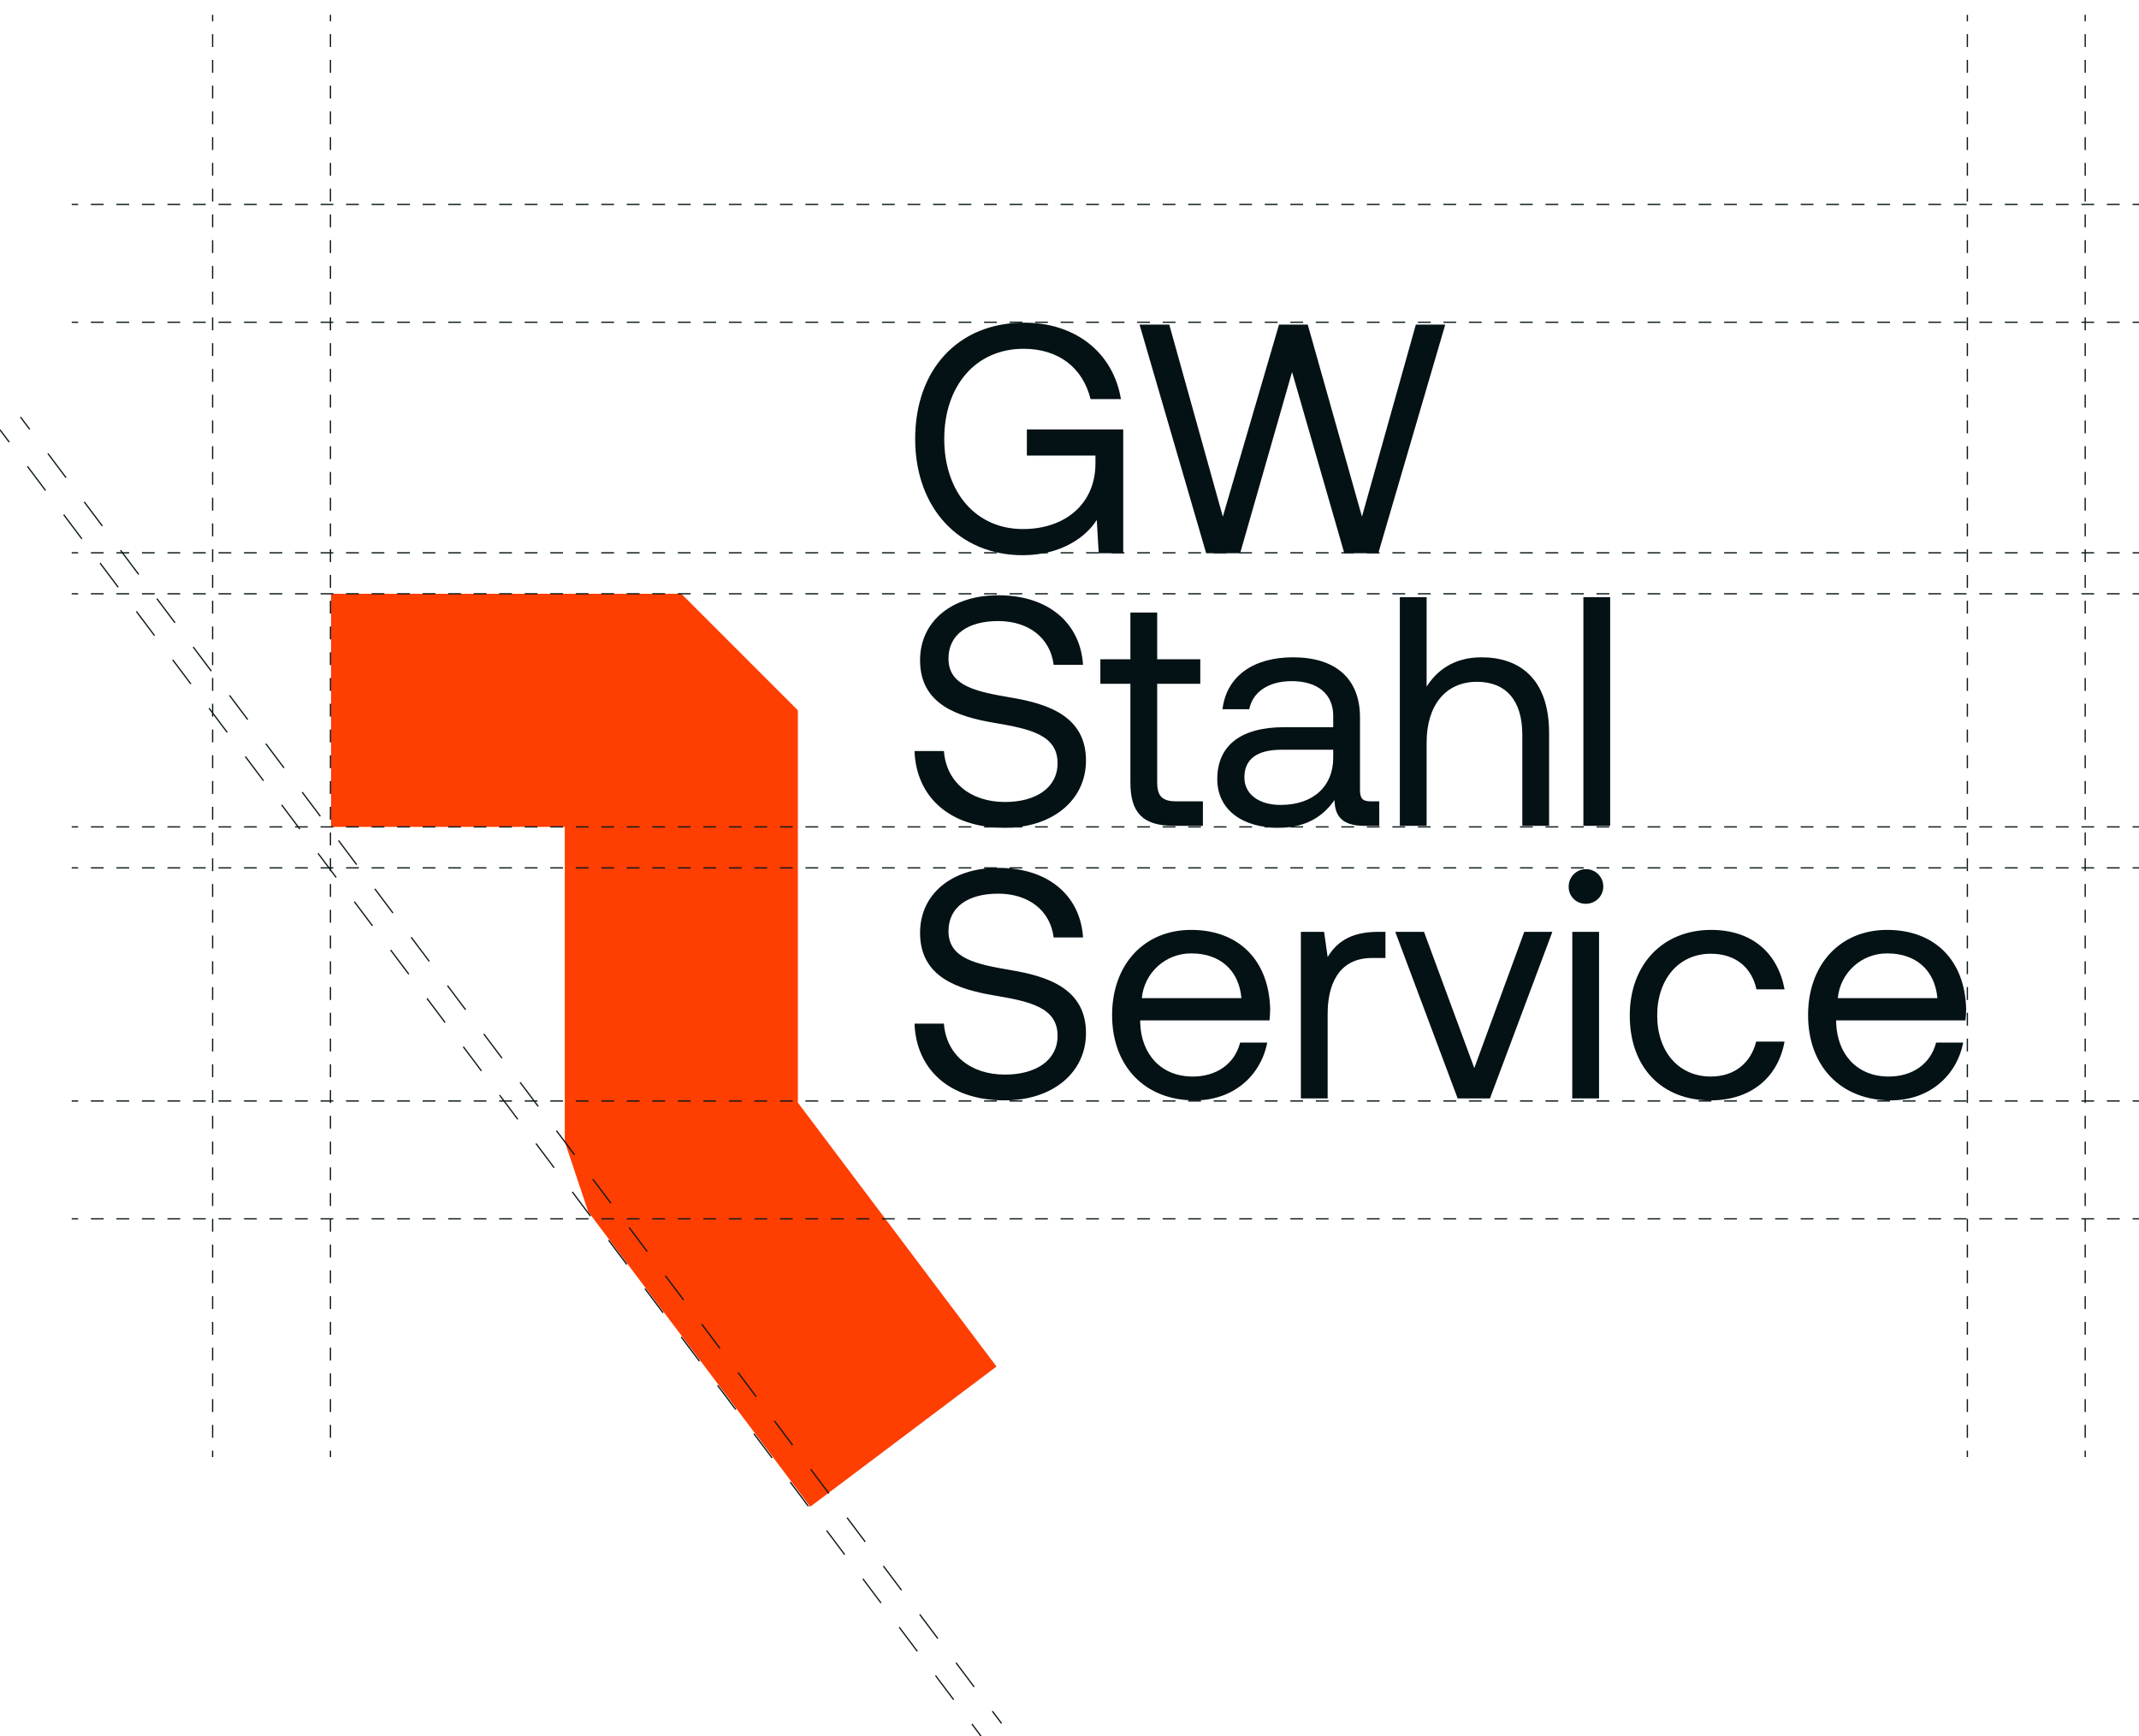
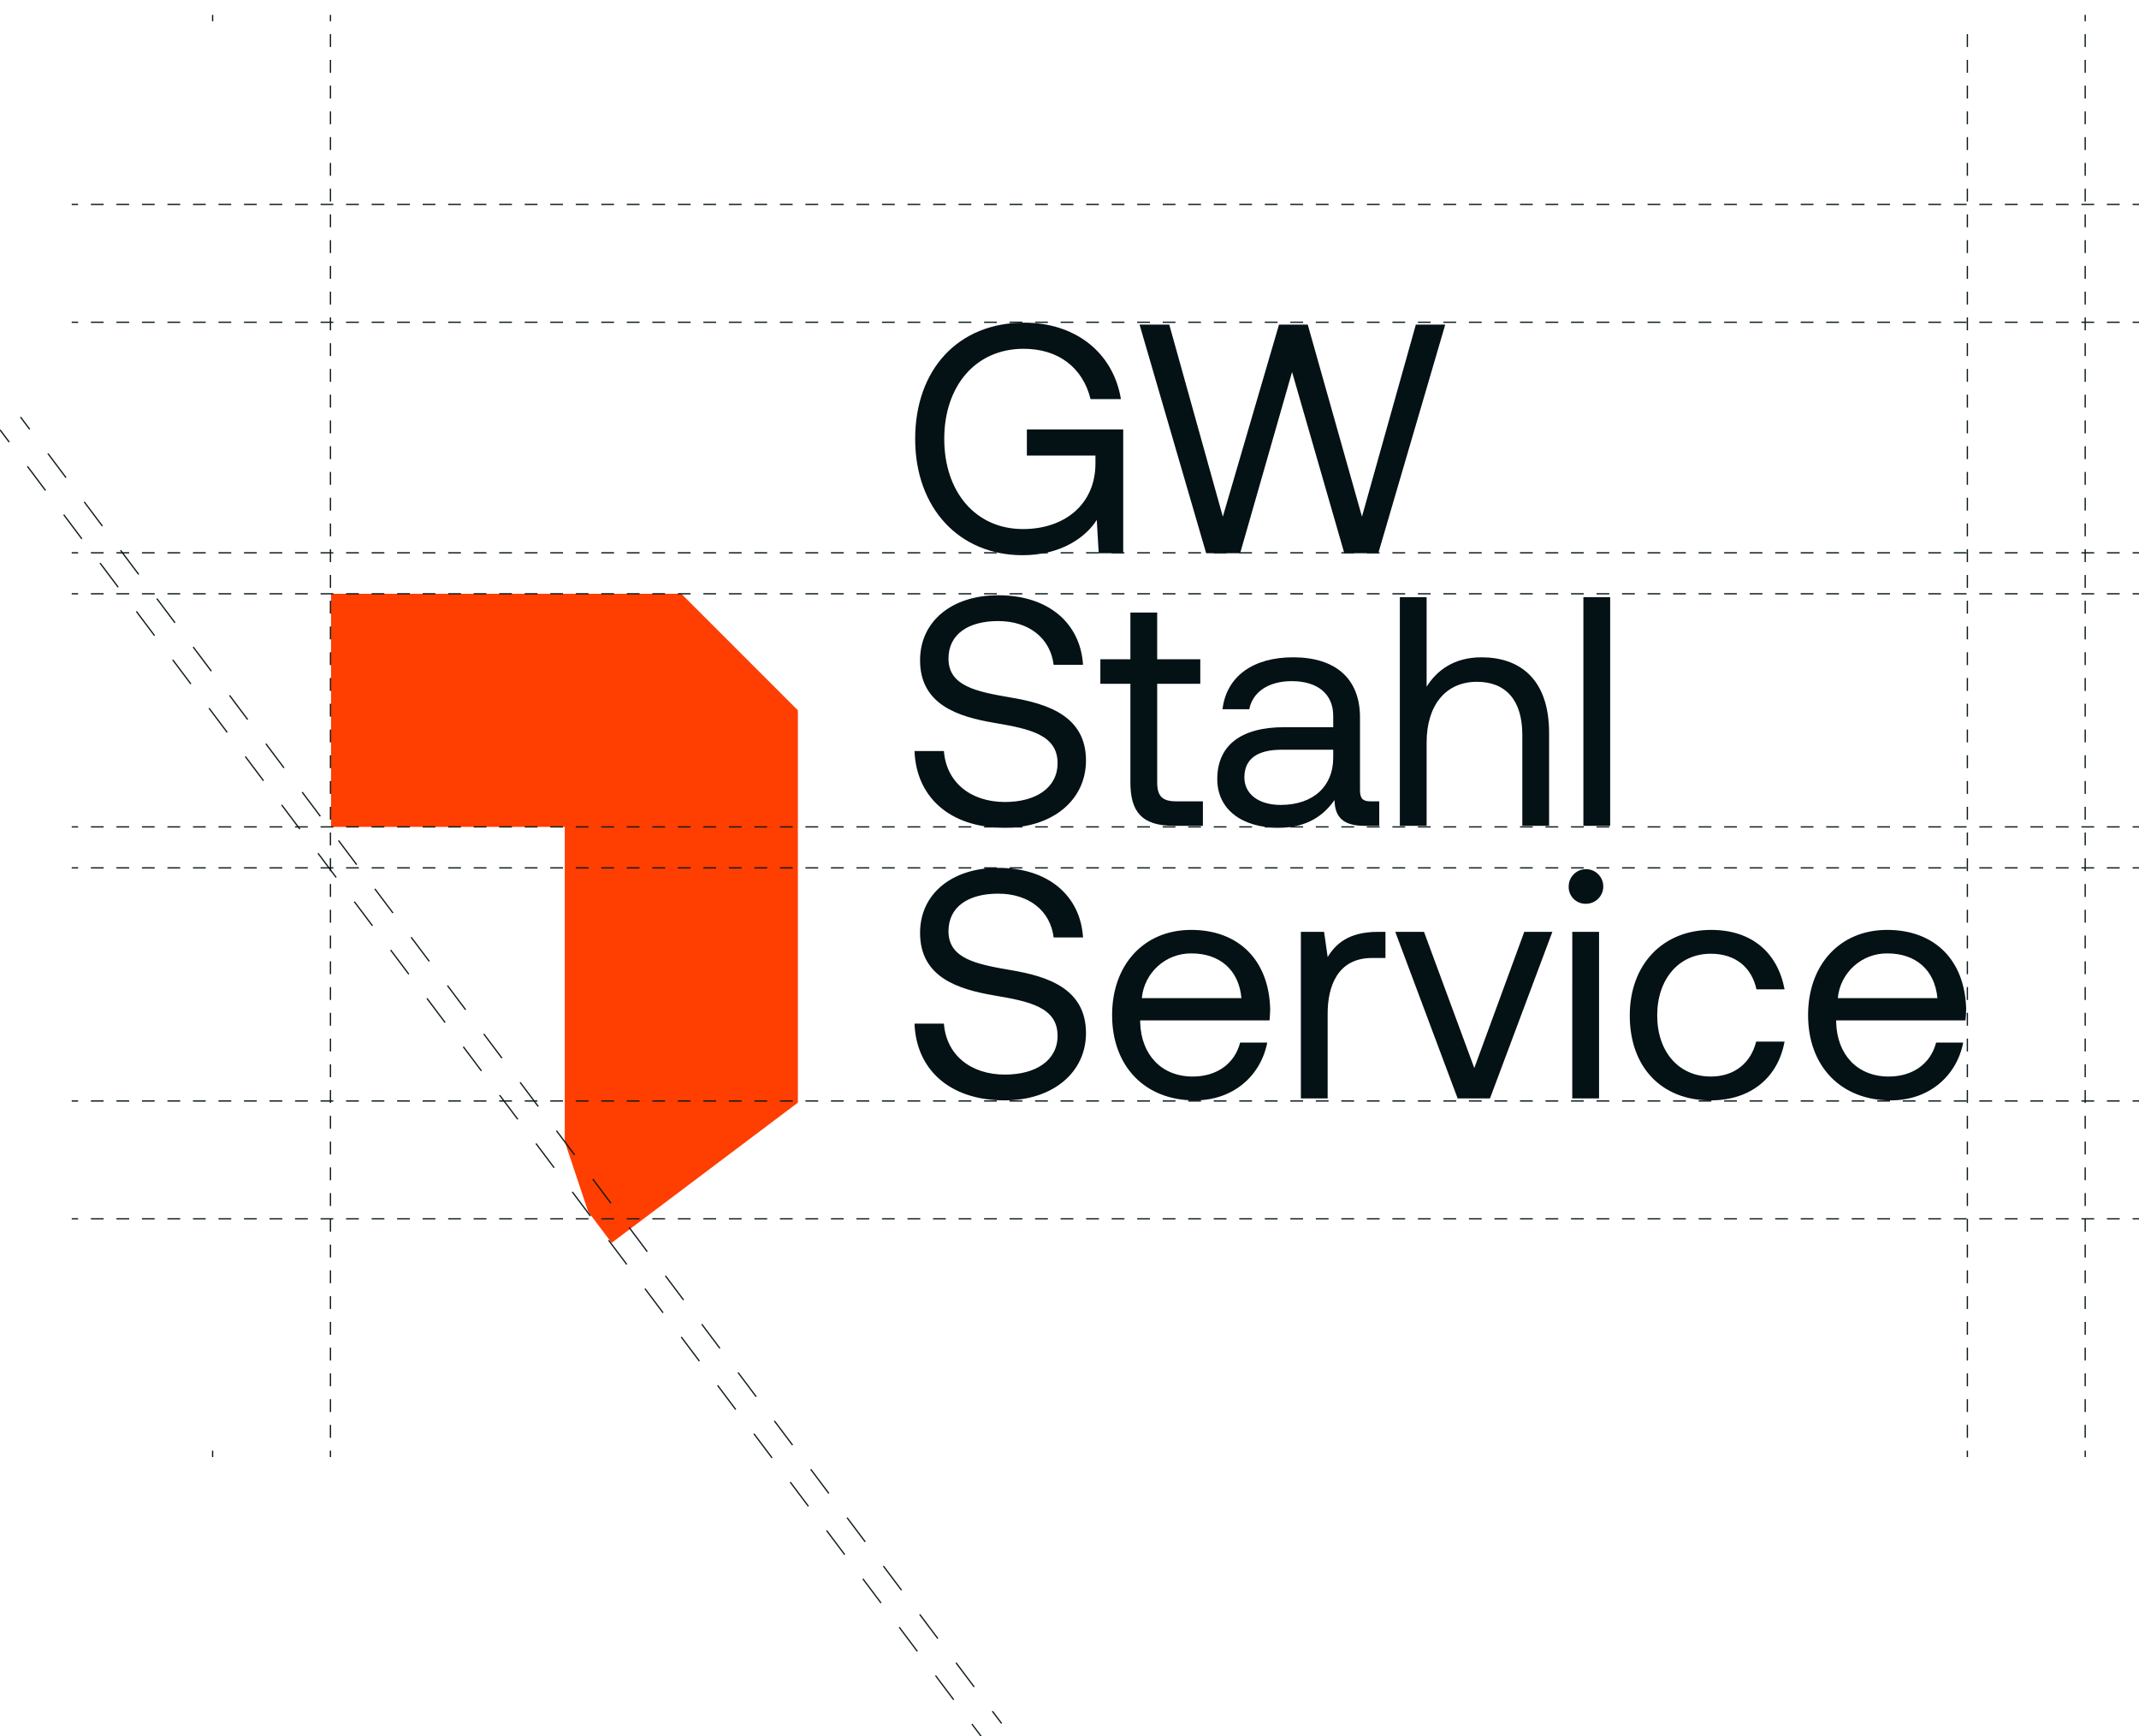
<svg xmlns="http://www.w3.org/2000/svg" version="1.1" id="Ebene_1" x="0px" y="0px" viewBox="0 0 835 677.795" style="enable-background:new 0 0 835 677.795;" xml:space="preserve">
  <style type="text/css">
	.st0{fill:#FF3E01;}
	.st1{fill:#041115;}
	.st2{fill:none;stroke:#0D1A1C;stroke-width:0.5;}
	.st3{fill:none;stroke:#0D1A1C;stroke-width:0.5;stroke-dasharray:4.981,4.981;}
	.st4{fill:none;stroke:#0D1A1C;stroke-width:0.5;stroke-dasharray:11.807,11.807;}
	.st5{fill:none;stroke:#0D1A1C;stroke-width:0.5;stroke-dasharray:5.027,5.027;}
</style>
-   <path id="Differenzmenge_5" class="st0" d="M316.292,588.181l-86.676-115.164l-9.146-27.362v-122.86h-91.234v-91H265.97l45.5,45.5  v153.15l77.531,103.012l-72.708,54.723L316.292,588.181z" />
+   <path id="Differenzmenge_5" class="st0" d="M316.292,588.181l-86.676-115.164l-9.146-27.362v-122.86h-91.234v-91H265.97l45.5,45.5  v153.15l-72.708,54.723L316.292,588.181z" />
  <path id="Pfad_2386" class="st1" d="M399.2,216.734c15.3,0,24.861-7.267,28.941-13.769l0.765,13h9.562v-48.32h-37.61v10.2h26.773  v3.06c0,15.809-11.857,25.626-28.3,25.626c-18.487,0-30.726-14.534-30.726-35.188s12.236-35.185,30.978-35.185  c13.514,0,23.076,7.267,26.136,19.634h11.857c-3.056-18.359-17.977-29.833-37.738-29.833c-25.881,0-42.583,18.362-42.583,45.388  S374.467,216.734,399.2,216.734z M470.851,215.969h13.259l20.271-70.759l20.4,70.759h13.259l26.137-89.248h-11.475l-21.036,74.969  l-21.164-74.969h-11.22l-21.928,74.969l-20.909-74.969h-11.6L470.851,215.969z M357,293.185  c0.637,17.594,13.387,29.961,35.188,29.961c18.742,0,31.746-10.837,31.746-26.264c0-17.339-14.917-22.184-29.451-24.606  c-13.387-2.295-24.224-4.462-24.224-15.172c0-9.562,7.777-14.662,19.379-14.662c12.112,0,20.4,6.757,21.674,17.084h11.475  c-1.02-16.063-13.26-27.155-33.149-27.155c-18.1,0-30.471,10.2-30.471,25.371c0,17.339,14.789,22.056,29.2,24.479  c13.514,2.295,24.479,4.59,24.479,15.682c0,9.689-8.542,15.172-20.526,15.172c-13.642,0-22.949-7.9-23.841-19.889L357,293.185z   M441.273,305.421c0,11.474,4.462,16.957,16.957,16.957h11.347v-9.557H459.25c-5.61,0-7.522-2.04-7.522-7.522v-38.378h16.829v-9.562  h-16.83v-18.231h-10.454v18.231h-11.729v9.562h11.729V305.421z M535.108,312.821c-2.932,0-4.207-0.892-4.207-4.335v-28.433  c0-15.172-9.562-23.459-26.136-23.459c-15.682,0-26.009,7.522-27.539,20.271h10.454c1.275-6.63,7.395-10.964,16.574-10.964  c10.2,0,16.192,5.1,16.192,13.514v4.462H501.32c-17.084,0-26.136,7.267-26.136,20.271c0,11.857,9.689,19,23.969,19  c11.219,0,17.722-4.972,21.8-10.837c0.127,6.375,3.06,10.072,11.729,10.072h5.738v-9.562L535.108,312.821L535.108,312.821z   M520.446,295.862c0,10.837-7.526,18.359-20.526,18.359c-8.67,0-14.152-4.335-14.152-10.709c0-7.395,5.227-10.837,14.534-10.837  h20.144V295.862z M578.328,256.594c-10.964,0-17.594,5.355-21.419,11.474v-34.932h-10.454v89.245h10.454V289.87  c0-14.662,7.522-23.714,19.634-23.714c11.219,0,17.722,7.14,17.722,20.654v35.571h10.455v-36.208  C604.72,264.626,592.863,256.594,578.328,256.594z M618.106,322.381h10.454v-89.245h-10.454V322.381z M357,399.597  c0.637,17.594,13.387,29.961,35.188,29.961c18.742,0,31.746-10.837,31.746-26.264c0-17.339-14.917-22.184-29.451-24.606  c-13.387-2.295-24.224-4.467-24.224-15.167c0-9.562,7.777-14.662,19.379-14.662c12.112,0,20.4,6.757,21.674,17.084h11.475  c-1.02-16.064-13.259-27.156-33.148-27.156c-18.1,0-30.471,10.2-30.471,25.371c0,17.339,14.789,22.056,29.2,24.479  c13.514,2.295,24.479,4.59,24.479,15.682c0,9.689-8.542,15.172-20.526,15.172c-13.642,0-22.949-7.9-23.841-19.889L357,399.597z   M466.389,429.558c15.044,0,25.754-9.562,28.3-22.566h-10.578c-2.167,8.415-9.307,13.259-18.487,13.259  c-12.367,0-20.144-8.67-20.526-21.036v-0.894h50.487c0.127-1.53,0.255-3.06,0.255-4.462c-0.51-19.251-12.494-30.853-30.853-30.853  s-30.854,13.515-30.854,33.276C434.133,416.171,446.883,429.558,466.389,429.558z M445.735,389.652  c0.927-9.98,9.357-17.578,19.379-17.467c10.837,0,18.487,6.247,19.506,17.467H445.735z M537.913,363.771  c-11.6,0-16.574,4.845-19.634,9.817l-1.4-9.817h-9.059v65.022h10.454v-33.149c0-10.327,3.7-21.674,17.339-21.674h5.227v-10.2  L537.913,363.771z M569.02,428.793h12.622l24.351-65.022H595.03l-19.51,53.165l-19.631-53.165H544.67L569.02,428.793z   M619.12,352.807c3.732,0,6.757-3.025,6.757-6.757s-3.025-6.757-6.757-6.757s-6.757,3.025-6.757,6.757l0,0  c-0.107,3.625,2.744,6.65,6.369,6.757c0.131,0.004,0.263,0.004,0.394,0H619.12z M613.765,428.793h10.454v-65.022h-10.448  L613.765,428.793z M667.695,429.558c15.809,0,26.391-8.925,28.941-22.949H685.55c-2.04,8.287-8.415,13.642-17.722,13.642  c-12.494,0-20.909-9.689-20.909-23.841s8.415-24.1,20.909-24.1c9.562,0,15.937,5.227,17.849,13.9h10.964  c-2.677-14.279-12.749-23.2-28.686-23.2c-18.869,0-31.746,13.514-31.746,33.4c0.001,20.271,12.496,33.148,31.492,33.148  L667.695,429.558L667.695,429.558z M738.071,429.558c15.044,0,25.754-9.562,28.3-22.566h-10.572  c-2.167,8.415-9.307,13.259-18.487,13.259c-12.367,0-20.144-8.67-20.526-21.036v-0.894h50.487c0.127-1.53,0.255-3.06,0.255-4.462  c-0.51-19.251-12.494-30.853-30.853-30.853s-30.855,13.515-30.855,33.276c0,19.889,12.751,33.276,32.257,33.276L738.071,429.558  L738.071,429.558z M717.42,389.652c0.927-9.98,9.357-17.578,19.379-17.467c10.837,0,18.487,6.247,19.506,17.467H717.42z" />
  <g id="Linie_1552">
    <g>
      <line class="st2" x1="28" y1="322.795" x2="30.5" y2="322.795" />
      <line class="st3" x1="35.481" y1="322.795" x2="830.009" y2="322.795" />
      <line class="st2" x1="832.5" y1="322.795" x2="835" y2="322.795" />
    </g>
  </g>
  <g id="Linie_1553">
    <g>
      <line class="st2" x1="28" y1="429.795" x2="30.5" y2="429.795" />
      <line class="st3" x1="35.481" y1="429.795" x2="830.009" y2="429.795" />
      <line class="st2" x1="832.5" y1="429.795" x2="835" y2="429.795" />
    </g>
  </g>
  <g id="Linie_1554">
    <g>
      <line class="st2" x1="28" y1="475.795" x2="30.5" y2="475.795" />
      <line class="st3" x1="35.481" y1="475.795" x2="830.009" y2="475.795" />
      <line class="st2" x1="832.5" y1="475.795" x2="835" y2="475.795" />
    </g>
  </g>
  <g id="Linie_1555">
    <g>
      <line class="st2" x1="0" y1="167.795" x2="3.603" y2="172.592" />
      <line class="st4" x1="10.693" y1="182.034" x2="375.852" y2="668.276" />
      <line class="st2" x1="379.397" y1="672.997" x2="383" y2="677.795" />
    </g>
  </g>
  <g id="Linie_1556">
    <g>
      <line class="st2" x1="8" y1="162.795" x2="11.603" y2="167.592" />
      <line class="st4" x1="18.693" y1="177.034" x2="383.852" y2="663.276" />
      <line class="st2" x1="387.397" y1="667.997" x2="391" y2="672.795" />
    </g>
  </g>
  <g id="Linie_1557">
    <g>
-       <line class="st2" x1="768" y1="5.795" x2="768" y2="8.295" />
      <line class="st5" x1="768" y1="13.322" x2="768" y2="563.781" />
      <line class="st2" x1="768" y1="566.295" x2="768" y2="568.795" />
    </g>
  </g>
  <g id="Linie_1558">
    <g>
      <line class="st2" x1="814" y1="5.795" x2="814" y2="8.295" />
      <line class="st5" x1="814" y1="13.322" x2="814" y2="563.781" />
      <line class="st2" x1="814" y1="566.295" x2="814" y2="568.795" />
    </g>
  </g>
  <g id="Linie_1559">
    <g>
      <line class="st2" x1="129" y1="5.795" x2="129" y2="8.295" />
      <line class="st5" x1="129" y1="13.322" x2="129" y2="563.781" />
      <line class="st2" x1="129" y1="566.295" x2="129" y2="568.795" />
    </g>
  </g>
  <g id="Linie_1560">
    <g>
      <line class="st2" x1="83" y1="5.795" x2="83" y2="8.295" />
-       <line class="st5" x1="83" y1="13.322" x2="83" y2="563.781" />
      <line class="st2" x1="83" y1="566.295" x2="83" y2="568.795" />
    </g>
  </g>
  <g id="Linie_1561">
    <g>
      <line class="st2" x1="28" y1="231.795" x2="30.5" y2="231.795" />
      <line class="st3" x1="35.481" y1="231.795" x2="830.009" y2="231.795" />
      <line class="st2" x1="832.5" y1="231.795" x2="835" y2="231.795" />
    </g>
  </g>
  <g id="Linie_1562">
    <g>
      <line class="st2" x1="28" y1="125.795" x2="30.5" y2="125.795" />
      <line class="st3" x1="35.481" y1="125.795" x2="830.009" y2="125.795" />
      <line class="st2" x1="832.5" y1="125.795" x2="835" y2="125.795" />
    </g>
  </g>
  <g id="Linie_1563">
    <g>
      <line class="st2" x1="28" y1="79.795" x2="30.5" y2="79.795" />
      <line class="st3" x1="35.481" y1="79.795" x2="830.009" y2="79.795" />
      <line class="st2" x1="832.5" y1="79.795" x2="835" y2="79.795" />
    </g>
  </g>
  <g id="Linie_1564">
    <g>
      <line class="st2" x1="28" y1="215.795" x2="30.5" y2="215.795" />
      <line class="st3" x1="35.481" y1="215.795" x2="830.009" y2="215.795" />
      <line class="st2" x1="832.5" y1="215.795" x2="835" y2="215.795" />
    </g>
  </g>
  <g id="Linie_1565">
    <g>
      <line class="st2" x1="28" y1="338.795" x2="30.5" y2="338.795" />
      <line class="st3" x1="35.481" y1="338.795" x2="830.009" y2="338.795" />
      <line class="st2" x1="832.5" y1="338.795" x2="835" y2="338.795" />
    </g>
  </g>
</svg>